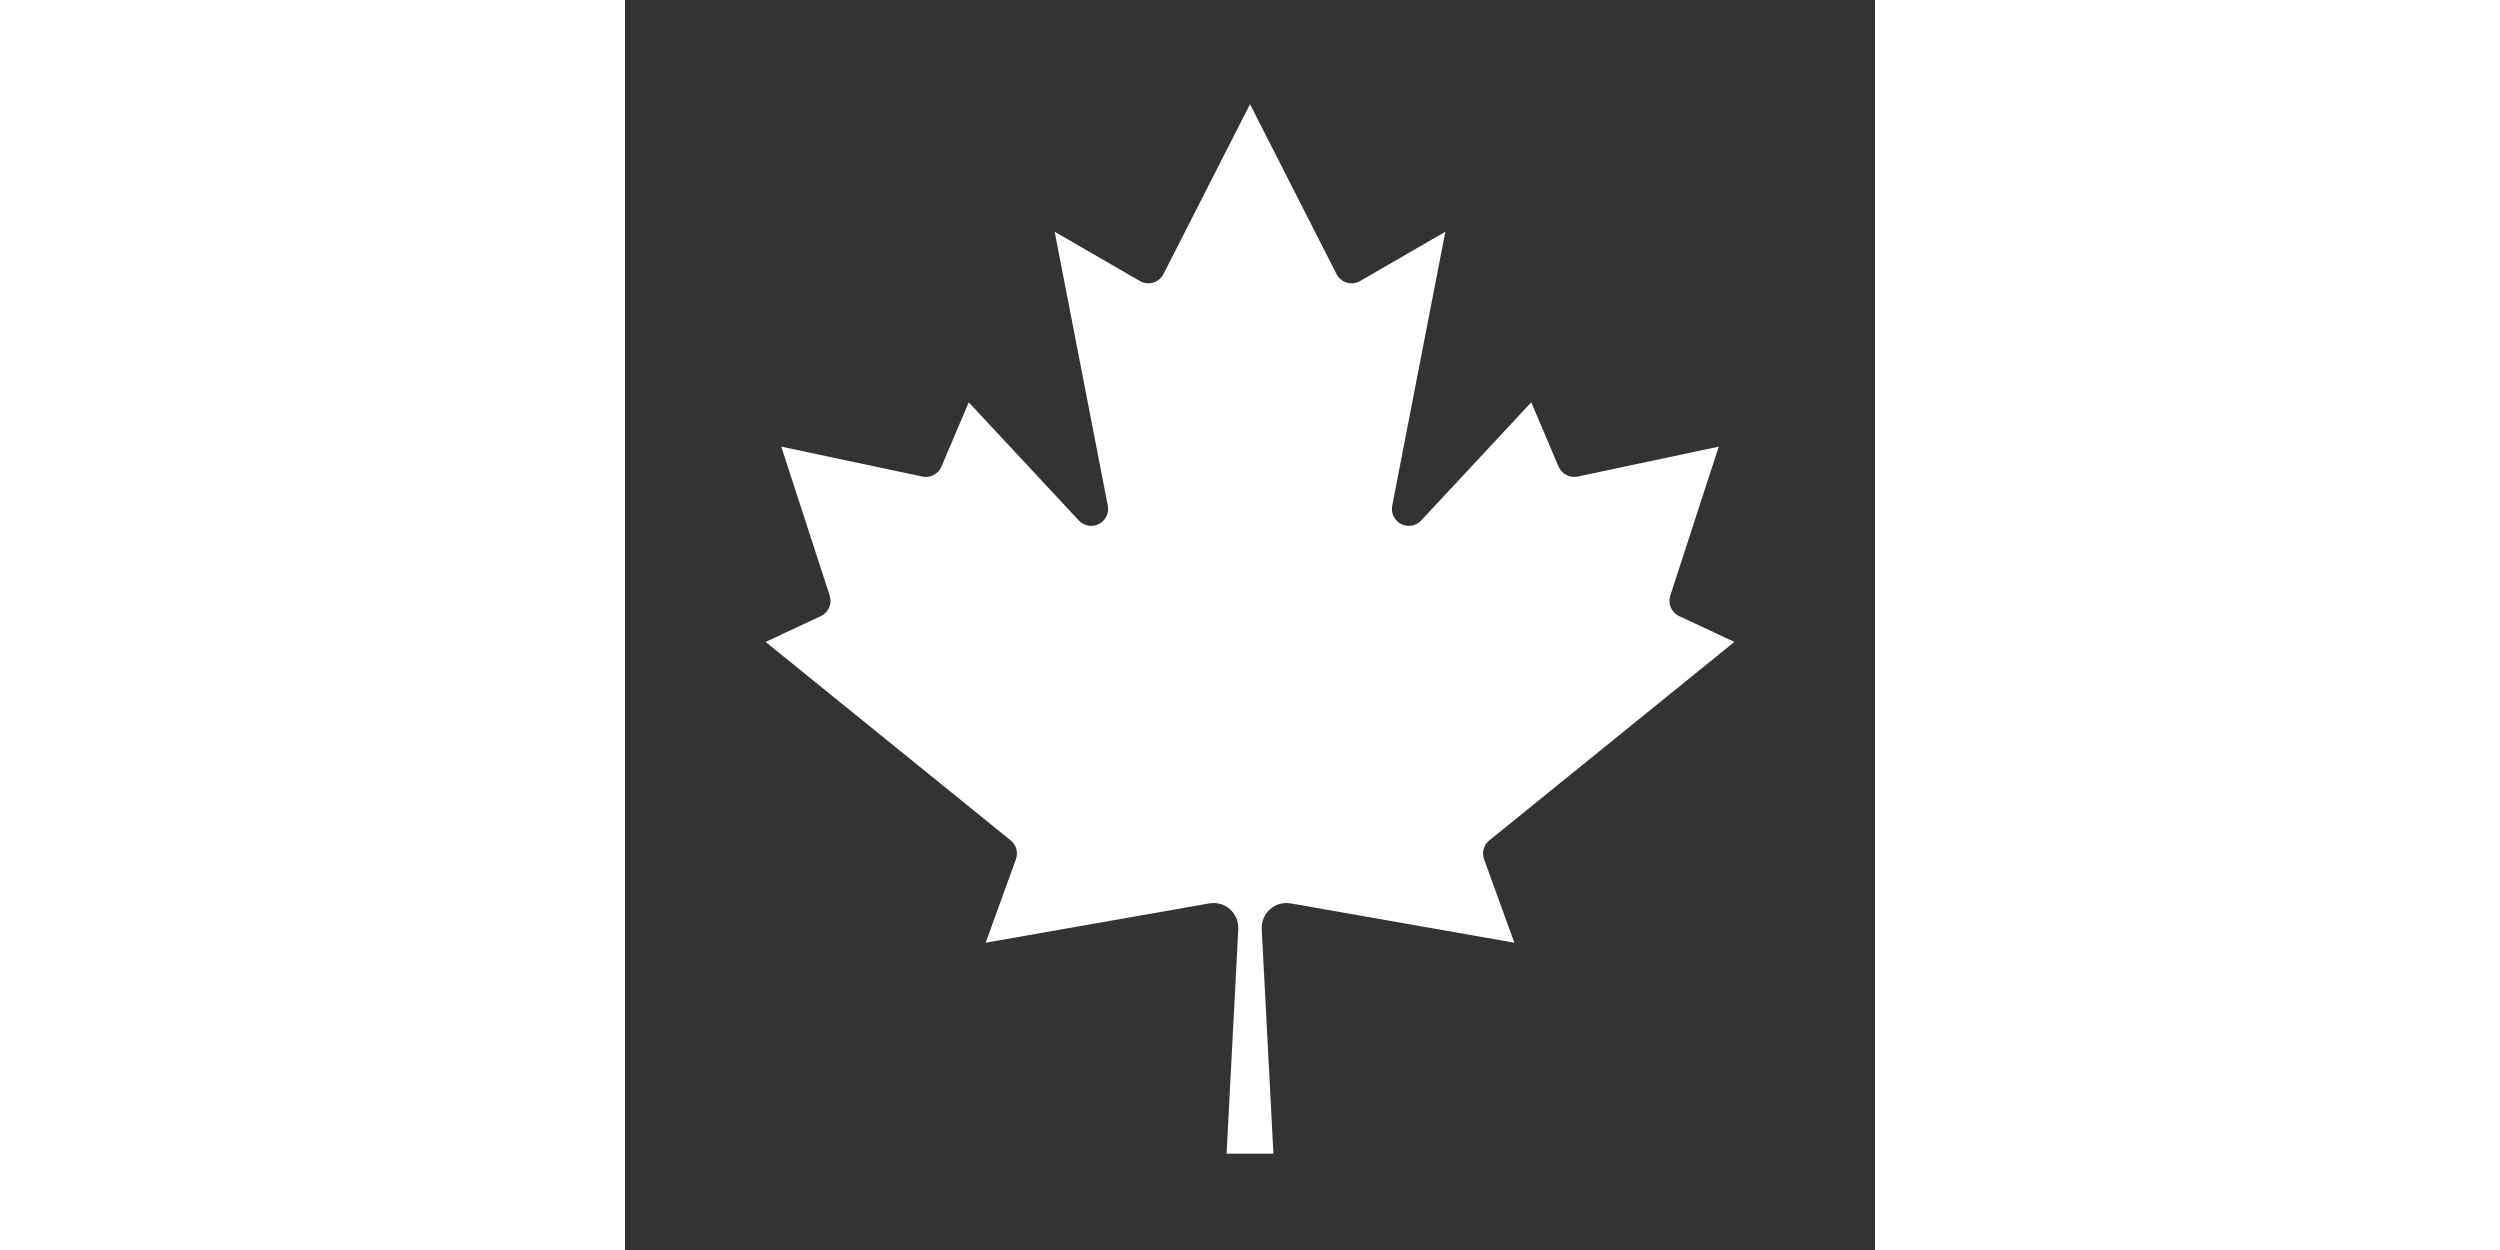
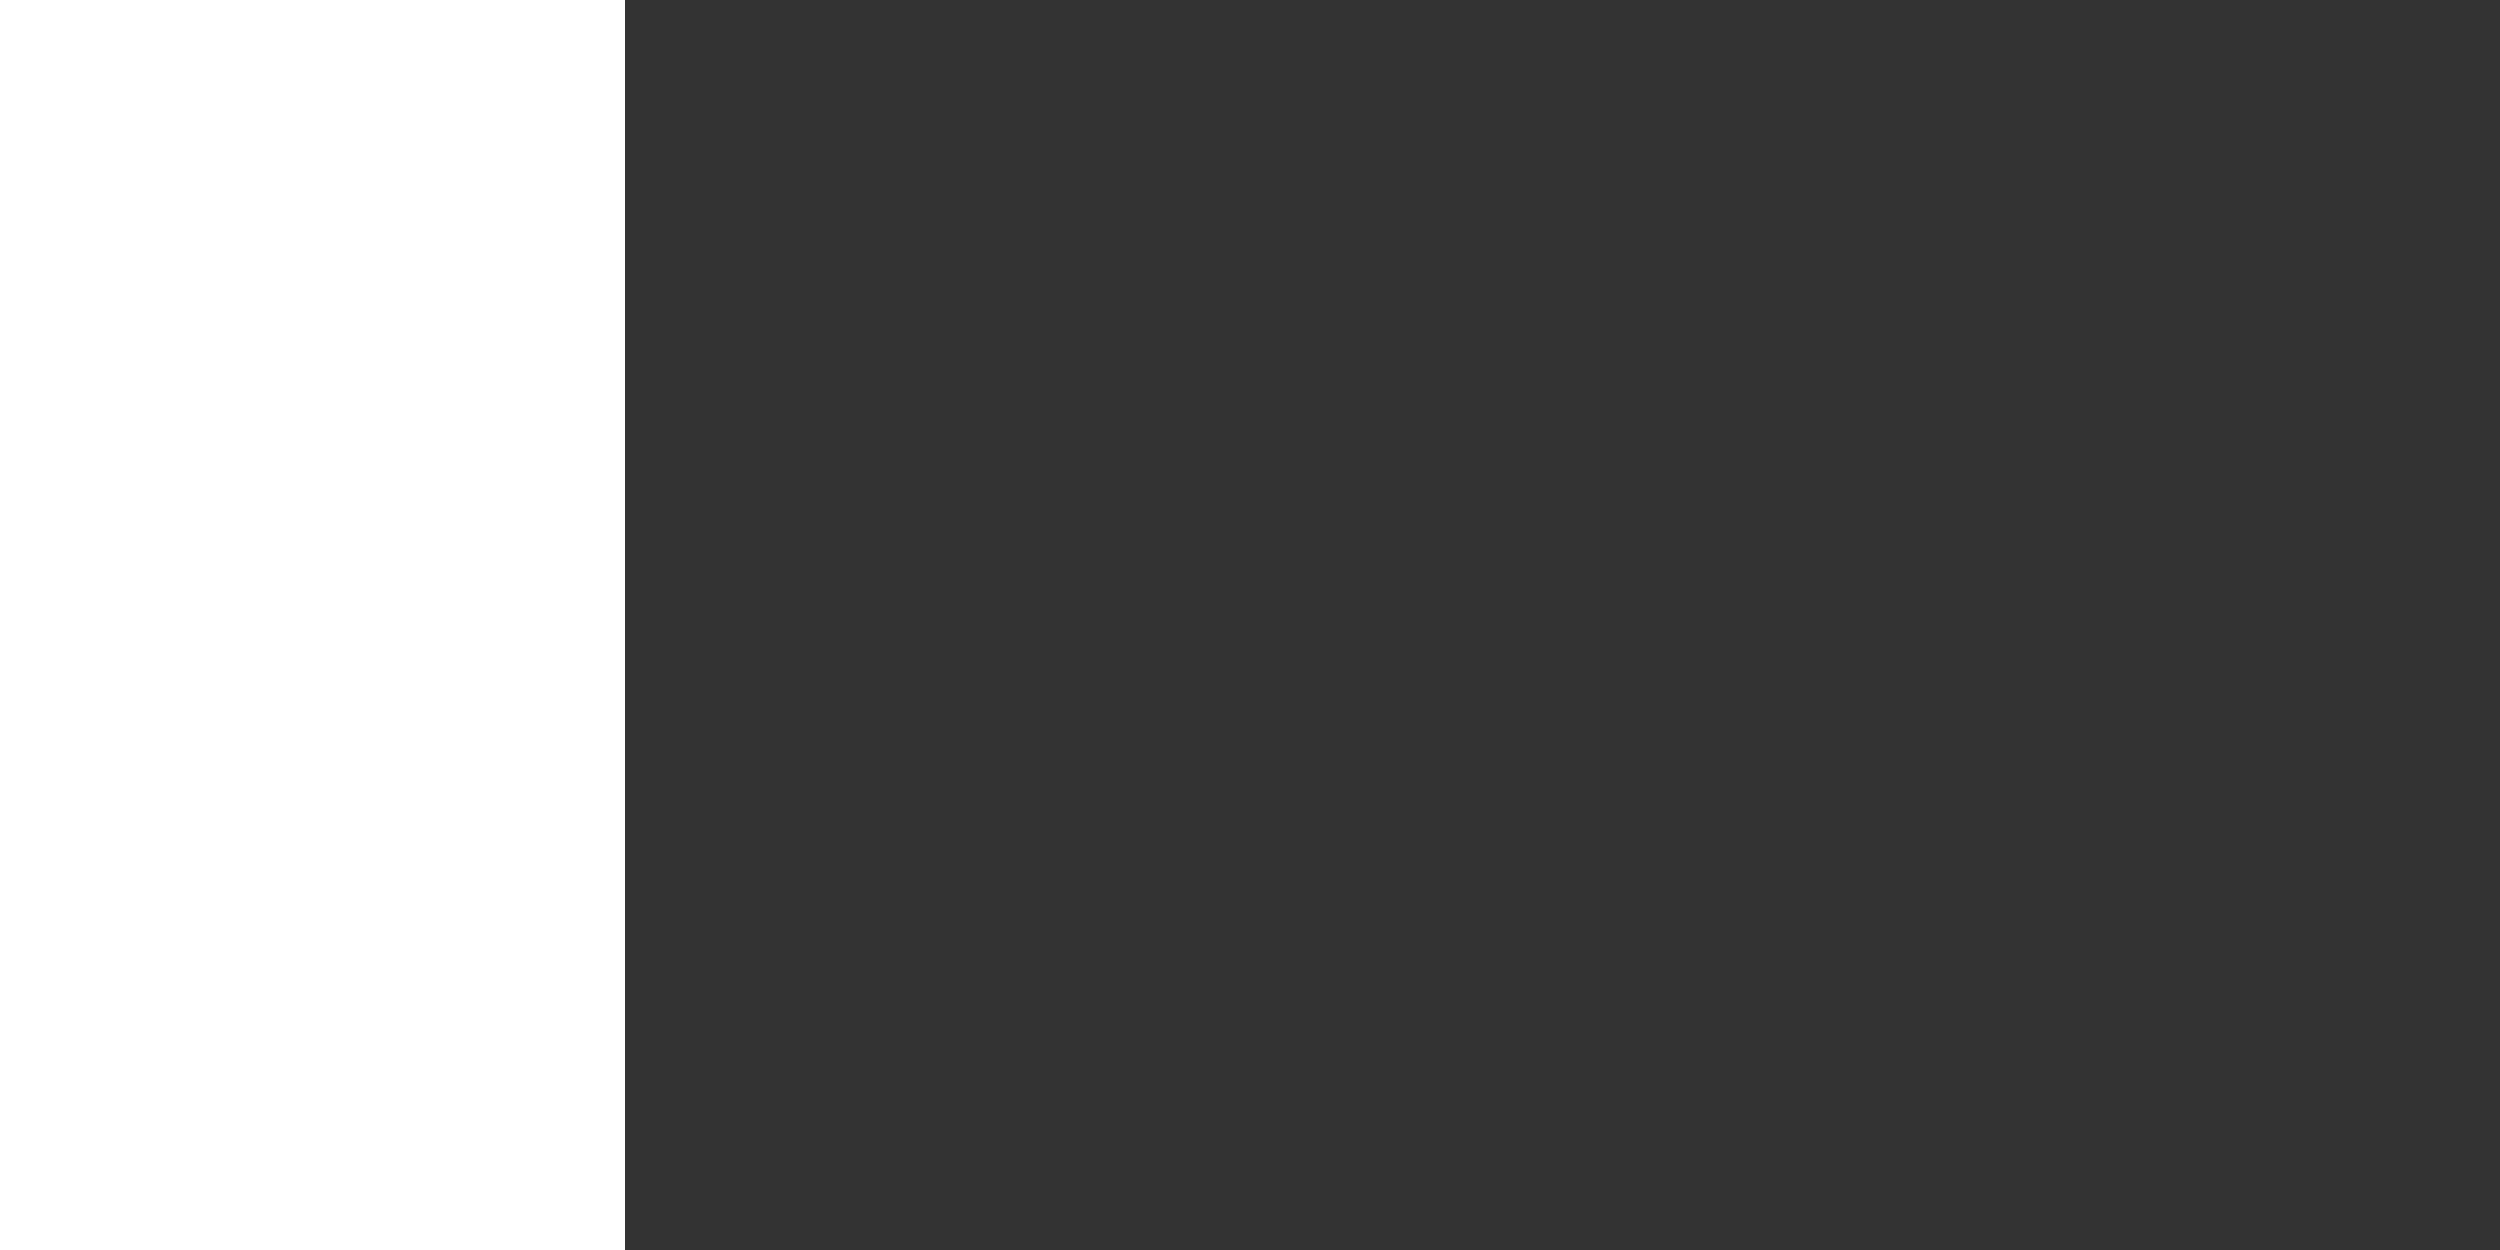
<svg xmlns="http://www.w3.org/2000/svg" width="60" height="30" viewBox="0 0 60 30" fill="none">
  <rect x="0" y="0" width="60" height="30" fill="#333333" stroke="none" />
  <g clip-path="url(#clip0_2820_96)">
    <path d="M15 0H0V30H15V0Z" fill="white" />
-     <path d="M45 0V30H60V0H45Z" fill="white" />
-     <path d="M30.281 22.294L30.562 27.688H29.438L29.719 22.294C29.723 22.205 29.707 22.116 29.672 22.035C29.638 21.953 29.585 21.88 29.519 21.821C29.452 21.762 29.373 21.719 29.288 21.695C29.202 21.671 29.113 21.666 29.025 21.681L23.656 22.625L24.381 20.625C24.411 20.545 24.414 20.459 24.392 20.377C24.37 20.295 24.322 20.222 24.256 20.169L18.375 15.406L19.7 14.787C19.79 14.745 19.86 14.672 19.9 14.581C19.939 14.49 19.943 14.388 19.913 14.294L18.75 10.719L22.137 11.438C22.229 11.457 22.325 11.444 22.408 11.4C22.491 11.357 22.557 11.286 22.594 11.2L23.25 9.656L25.894 12.494C25.954 12.557 26.034 12.6 26.12 12.615C26.207 12.63 26.296 12.616 26.374 12.576C26.452 12.536 26.515 12.471 26.554 12.392C26.592 12.313 26.604 12.224 26.587 12.137L25.312 5.562L27.356 6.744C27.404 6.772 27.457 6.79 27.513 6.797C27.568 6.803 27.624 6.799 27.677 6.783C27.731 6.767 27.78 6.74 27.823 6.705C27.865 6.669 27.9 6.625 27.925 6.575L30 2.5L32.075 6.575C32.1 6.625 32.135 6.669 32.177 6.705C32.22 6.74 32.269 6.767 32.323 6.783C32.376 6.799 32.432 6.803 32.487 6.797C32.542 6.79 32.596 6.772 32.644 6.744L34.688 5.562L33.413 12.137C33.396 12.224 33.408 12.313 33.446 12.392C33.485 12.471 33.548 12.536 33.626 12.576C33.704 12.616 33.793 12.63 33.88 12.615C33.966 12.6 34.046 12.557 34.106 12.494L36.75 9.656L37.406 11.2C37.443 11.286 37.509 11.357 37.592 11.4C37.675 11.444 37.771 11.457 37.862 11.438L41.25 10.719L40.087 14.294C40.057 14.388 40.061 14.49 40.1 14.581C40.139 14.672 40.211 14.745 40.3 14.787L41.625 15.406L35.744 20.169C35.678 20.222 35.63 20.295 35.608 20.377C35.586 20.459 35.589 20.545 35.619 20.625L36.344 22.625L30.975 21.681C30.887 21.666 30.798 21.671 30.712 21.695C30.627 21.719 30.548 21.762 30.481 21.821C30.415 21.88 30.362 21.953 30.328 22.035C30.293 22.116 30.277 22.205 30.281 22.294Z" fill="white" />
+     <path d="M45 0V30H60H45Z" fill="white" />
  </g>
  <defs>
    <clipPath id="clip0_2820_96">
      <rect width="60" height="30" fill="white" />
    </clipPath>
  </defs>
</svg>